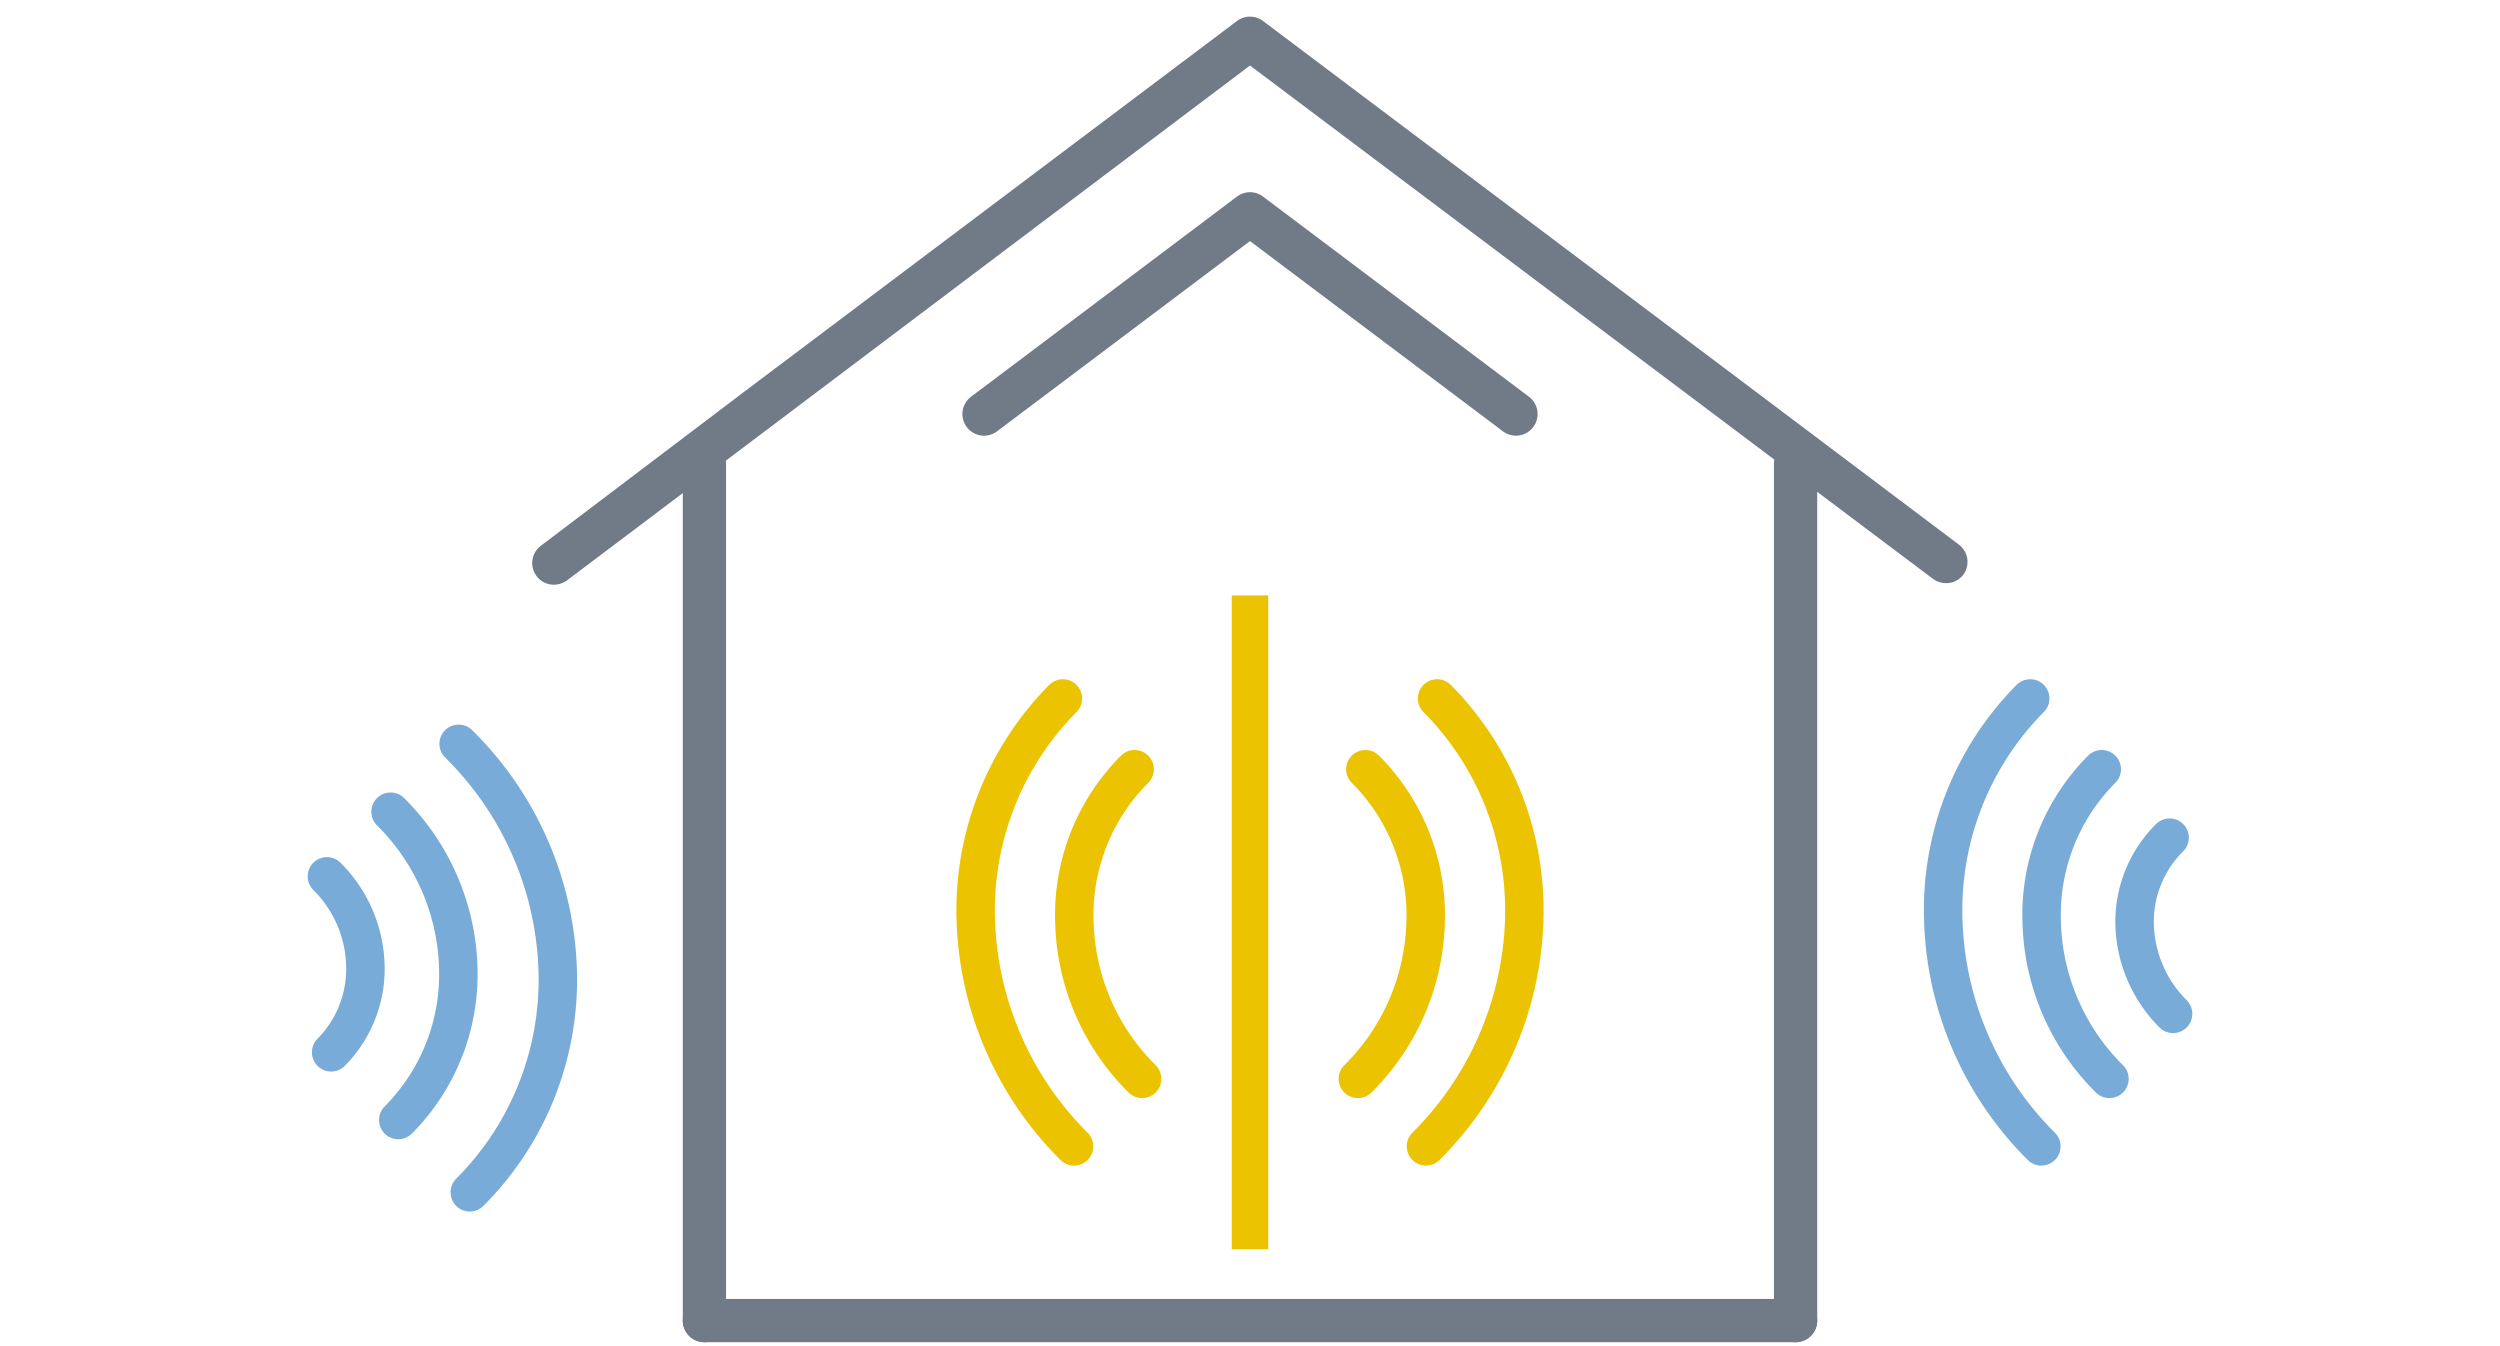
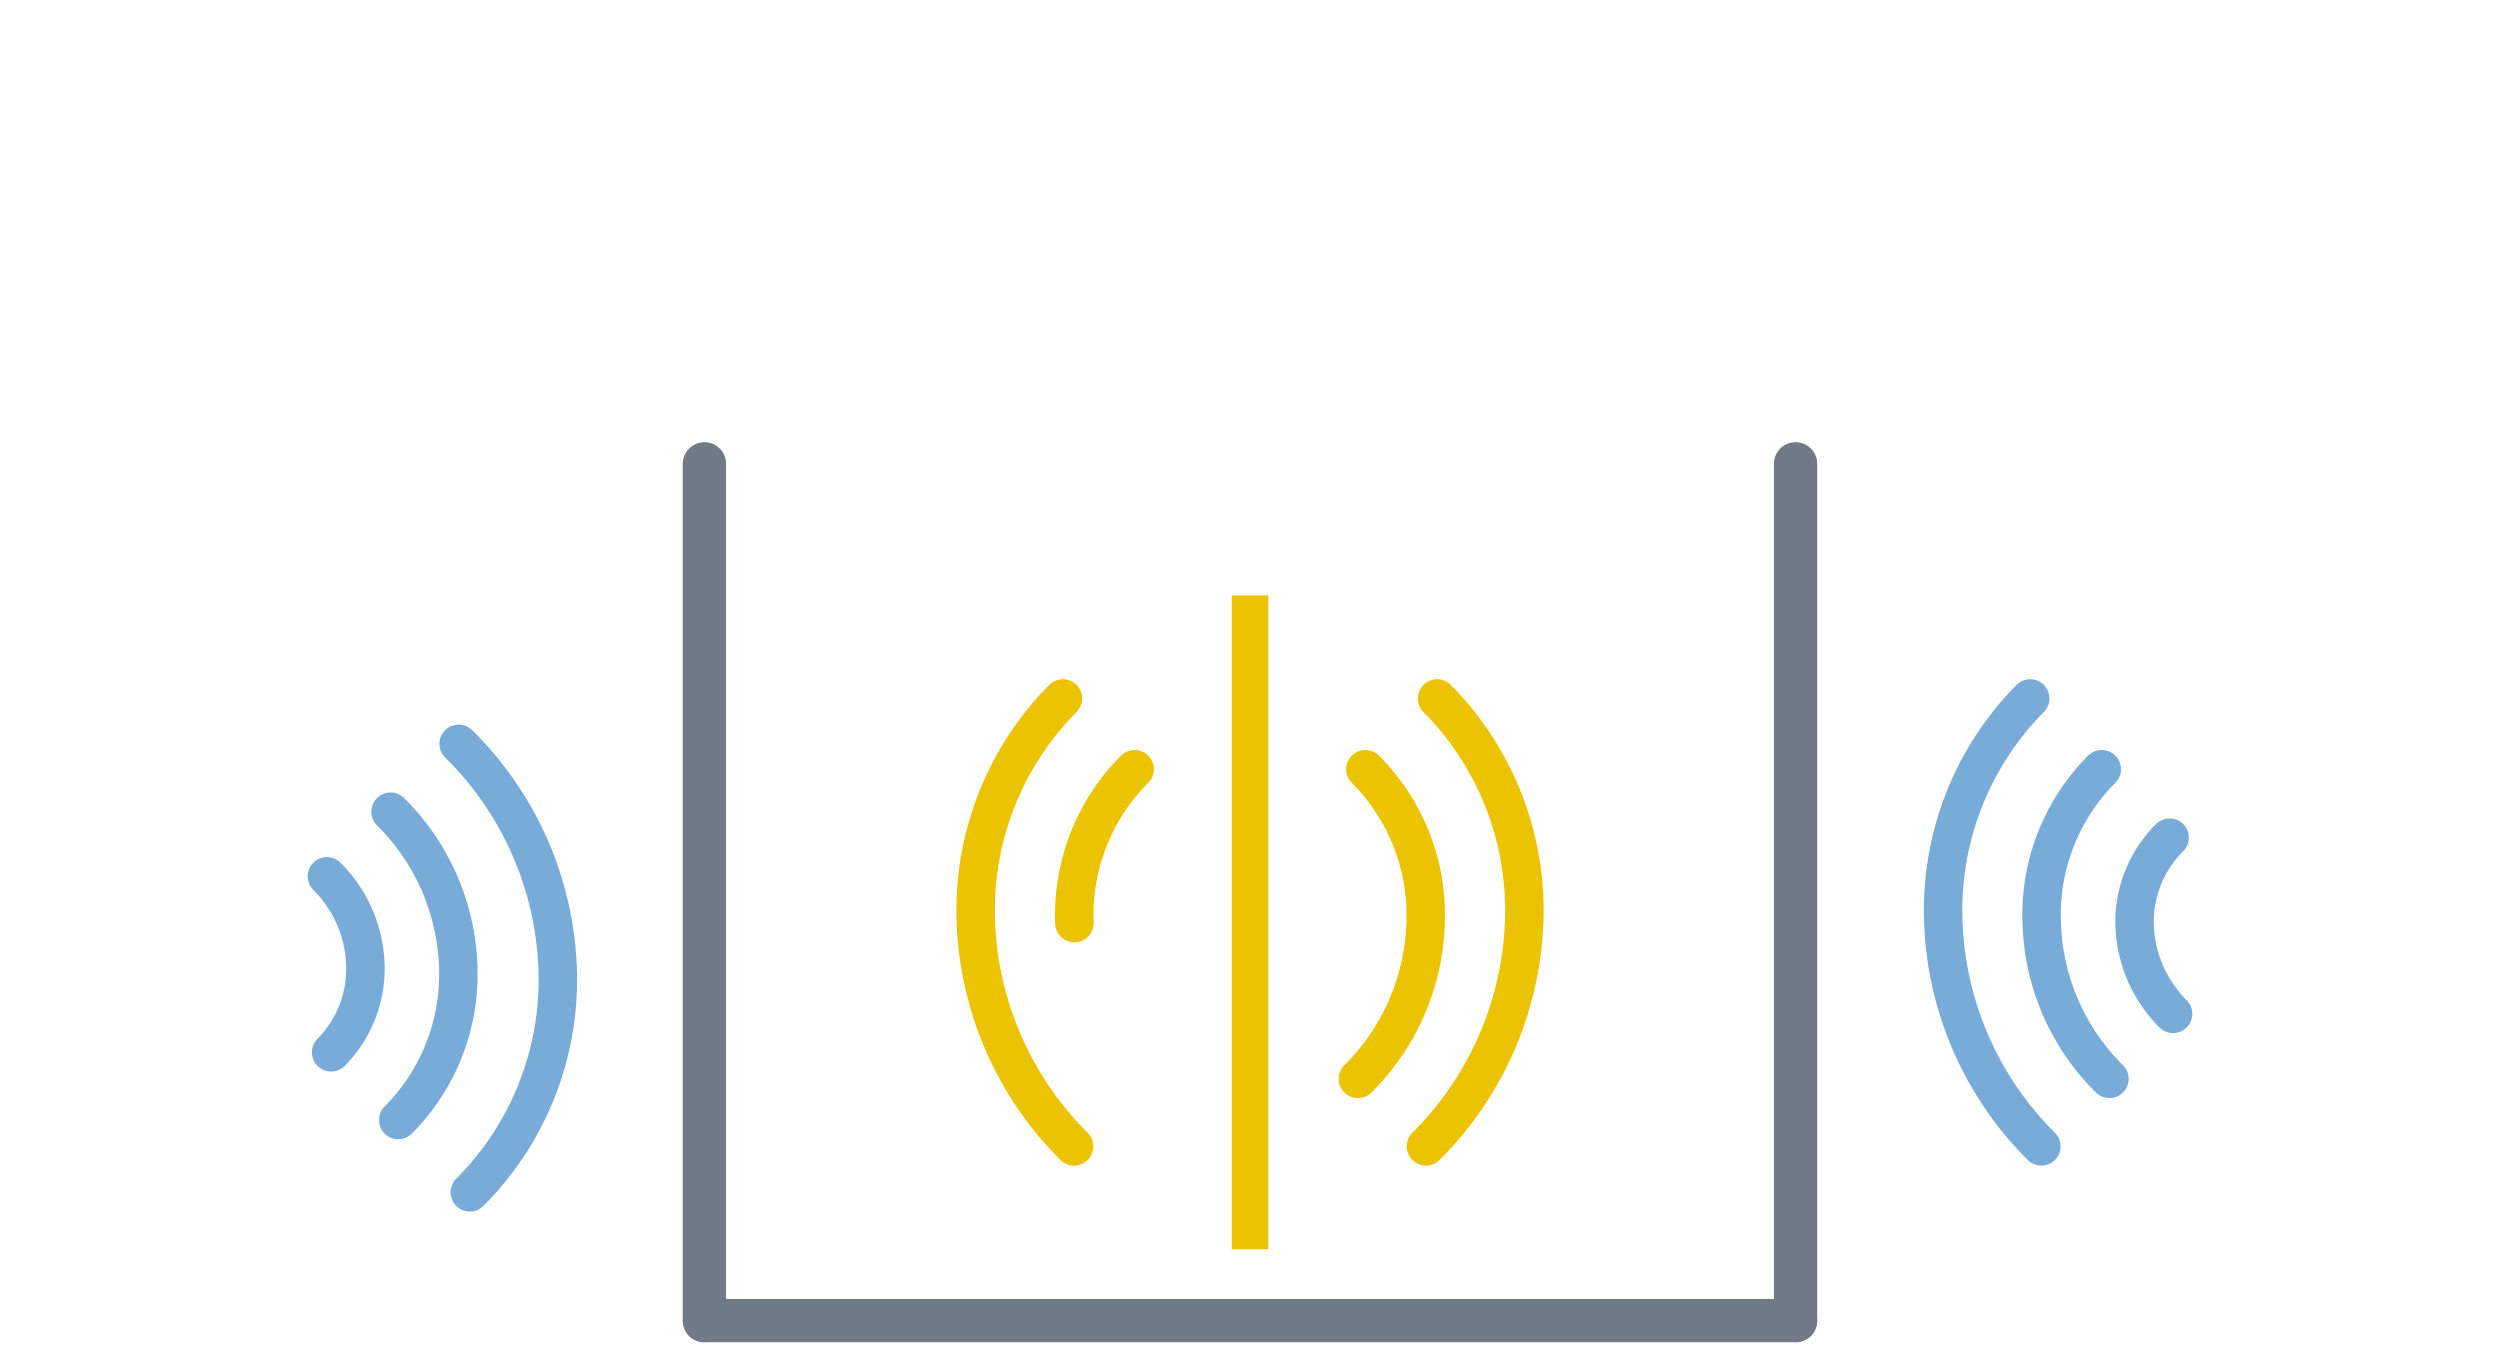
<svg xmlns="http://www.w3.org/2000/svg" width="130" height="70" viewBox="0 0 130 70">
  <title>icoAkustika</title>
  <g>
    <g>
      <g>
        <rect x="64.05" y="30.96" width="1.9" height="34" style="fill: #ebc300" />
        <g>
          <g>
-             <path d="M59,40A10.72,10.72,0,0,0,55.87,48a11.89,11.89,0,0,0,3.52,8.1" style="fill: none;stroke: #ebc300;stroke-linecap: round;stroke-linejoin: round;stroke-width: 2px" />
+             <path d="M59,40A10.72,10.72,0,0,0,55.87,48" style="fill: none;stroke: #ebc300;stroke-linecap: round;stroke-linejoin: round;stroke-width: 2px" />
            <path d="M55.27,36.32a15.65,15.65,0,0,0-4.53,11.52,17.37,17.37,0,0,0,5.11,11.77" style="fill: none;stroke: #ebc300;stroke-linecap: round;stroke-linejoin: round;stroke-width: 2px" />
          </g>
          <g>
            <path d="M71,40A10.72,10.72,0,0,1,74.13,48a11.89,11.89,0,0,1-3.52,8.1" style="fill: none;stroke: #ebc300;stroke-linecap: round;stroke-linejoin: round;stroke-width: 2px" />
            <path d="M74.73,36.32a15.65,15.65,0,0,1,4.53,11.52,17.37,17.37,0,0,1-5.11,11.77" style="fill: none;stroke: #ebc300;stroke-linecap: round;stroke-linejoin: round;stroke-width: 2px" />
          </g>
        </g>
        <g>
          <g>
            <path d="M112.82,43.56A6.16,6.16,0,0,0,111,48.09a6.82,6.82,0,0,0,2,4.63" style="fill: none;stroke: #78abd8;stroke-linecap: round;stroke-linejoin: round;stroke-width: 2px" />
            <path d="M109.29,40A10.72,10.72,0,0,0,106.17,48a11.89,11.89,0,0,0,3.52,8.1" style="fill: none;stroke: #78abd8;stroke-linecap: round;stroke-linejoin: round;stroke-width: 2px" />
            <path d="M105.57,36.32a15.64,15.64,0,0,0-4.52,11.52,17.31,17.31,0,0,0,5.1,11.77" style="fill: none;stroke: #78abd8;stroke-linecap: round;stroke-linejoin: round;stroke-width: 2px" />
          </g>
          <g>
            <path d="M17,45.57a6.79,6.79,0,0,1,2,4.62,6.17,6.17,0,0,1-1.78,4.53" style="fill: none;stroke: #78abd8;stroke-linecap: round;stroke-linejoin: round;stroke-width: 2px" />
            <path d="M20.31,42.21a11.89,11.89,0,0,1,3.52,8.1,10.74,10.74,0,0,1-3.12,7.93" style="fill: none;stroke: #78abd8;stroke-linecap: round;stroke-linejoin: round;stroke-width: 2px" />
            <path d="M23.85,38.68A17.28,17.28,0,0,1,29,50.43,15.64,15.64,0,0,1,24.43,62" style="fill: none;stroke: #78abd8;stroke-linecap: round;stroke-linejoin: round;stroke-width: 2px" />
          </g>
        </g>
      </g>
      <g>
-         <path d="M101.8,28.43,91.24,20.48h0L65.6,1.19a1,1,0,0,0-1.2,0L38.76,20.48h0l-10.56,8a1,1,0,0,0-.2,1.4,1,1,0,0,0,.8.4,1.06,1.06,0,0,0,.61-.2L65,3.25,100.59,30a1.06,1.06,0,0,0,.61.2,1,1,0,0,0,.8-.4A1,1,0,0,0,101.8,28.43Z" style="fill: #717a87;stroke: #717a87;stroke-miterlimit: 10;stroke-width: 0.25px" />
        <g>
          <path d="M36.63,69.67a1,1,0,0,1-1-1V24.12a1,1,0,1,1,2,0V68.67A1,1,0,0,1,36.63,69.67Z" style="fill: #717a87;stroke: #717a87;stroke-miterlimit: 10;stroke-width: 0.25px" />
          <path d="M93.37,69.67a1,1,0,0,1-1-1V24.12a1,1,0,1,1,2,0V68.67A1,1,0,0,1,93.37,69.67Z" style="fill: #717a87;stroke: #717a87;stroke-miterlimit: 10;stroke-width: 0.25px" />
          <path d="M93.37,69.67H36.63a1,1,0,0,1,0-2H93.37a1,1,0,0,1,0,2Z" style="fill: #717a87;stroke: #717a87;stroke-miterlimit: 10;stroke-width: 0.25px" />
        </g>
-         <path d="M78.83,22.53a1,1,0,0,1-.6-.2L65,12.38,51.77,22.33a1,1,0,1,1-1.2-1.6L64.4,10.32a1,1,0,0,1,1.2,0L79.43,20.73a1,1,0,0,1-.6,1.8Z" style="fill: #717a87;stroke: #717a87;stroke-miterlimit: 10;stroke-width: 0.25px" />
      </g>
    </g>
    <rect width="130" height="70" style="fill: none" />
  </g>
</svg>